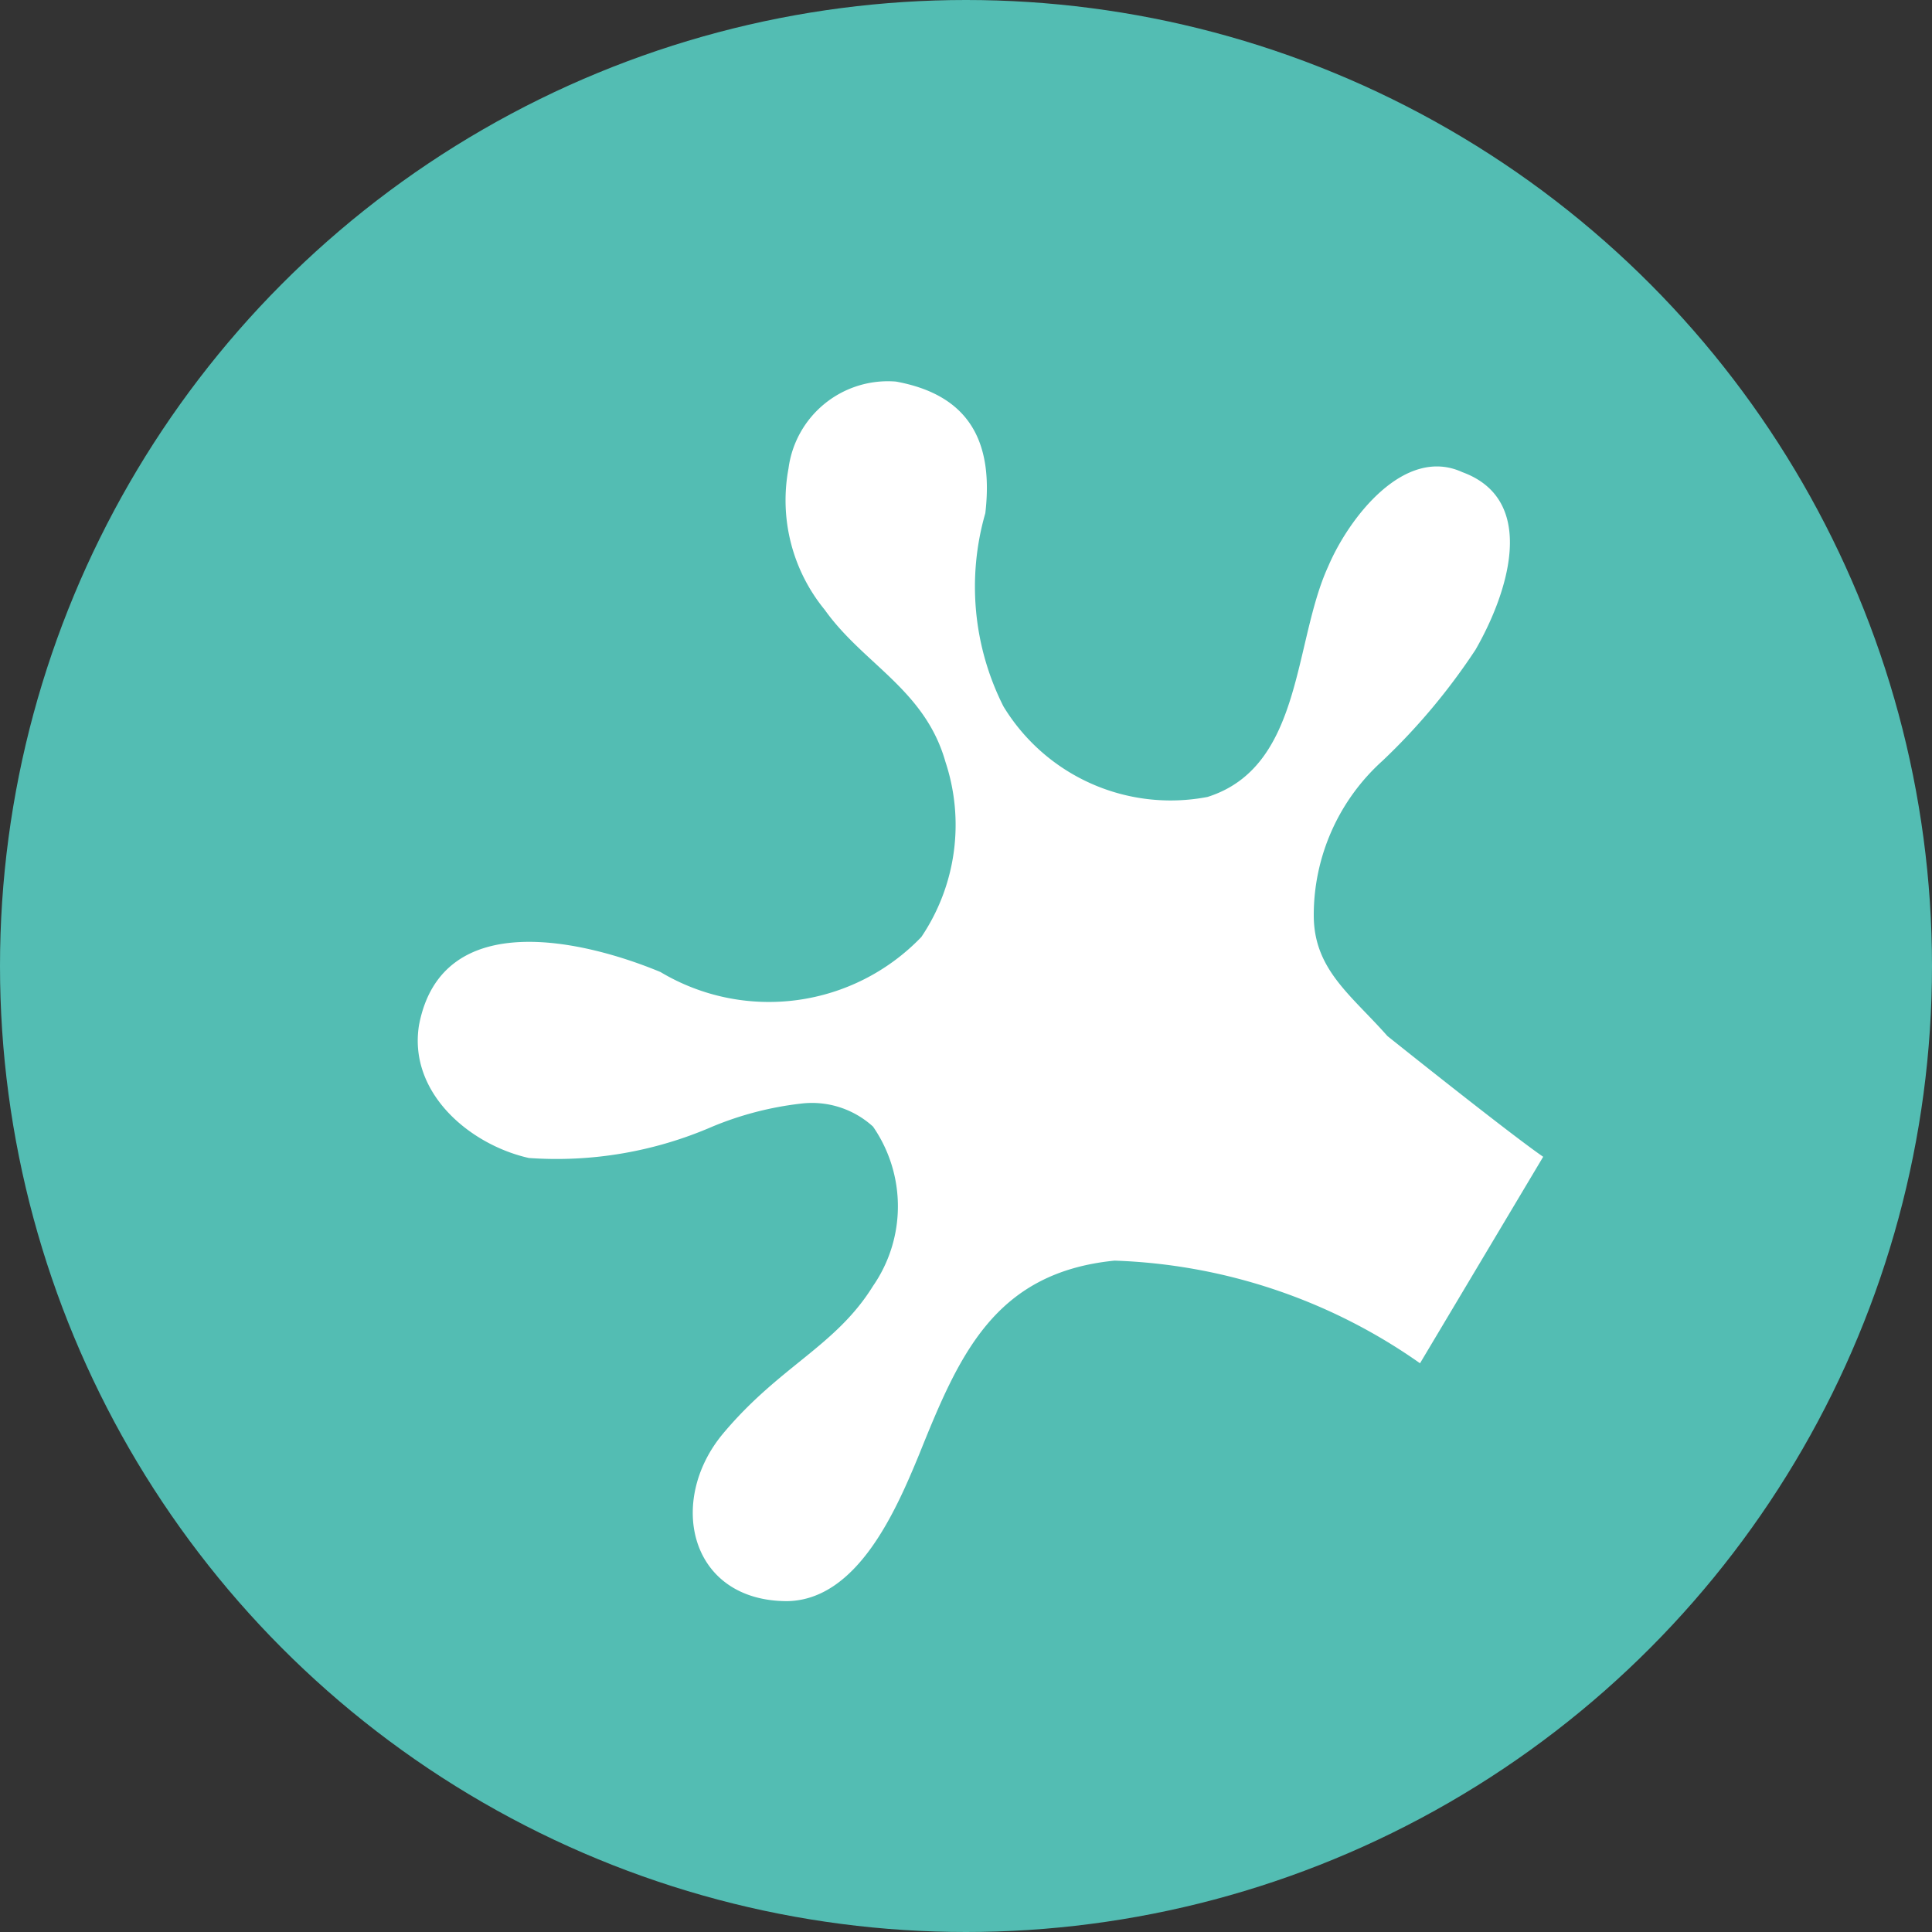
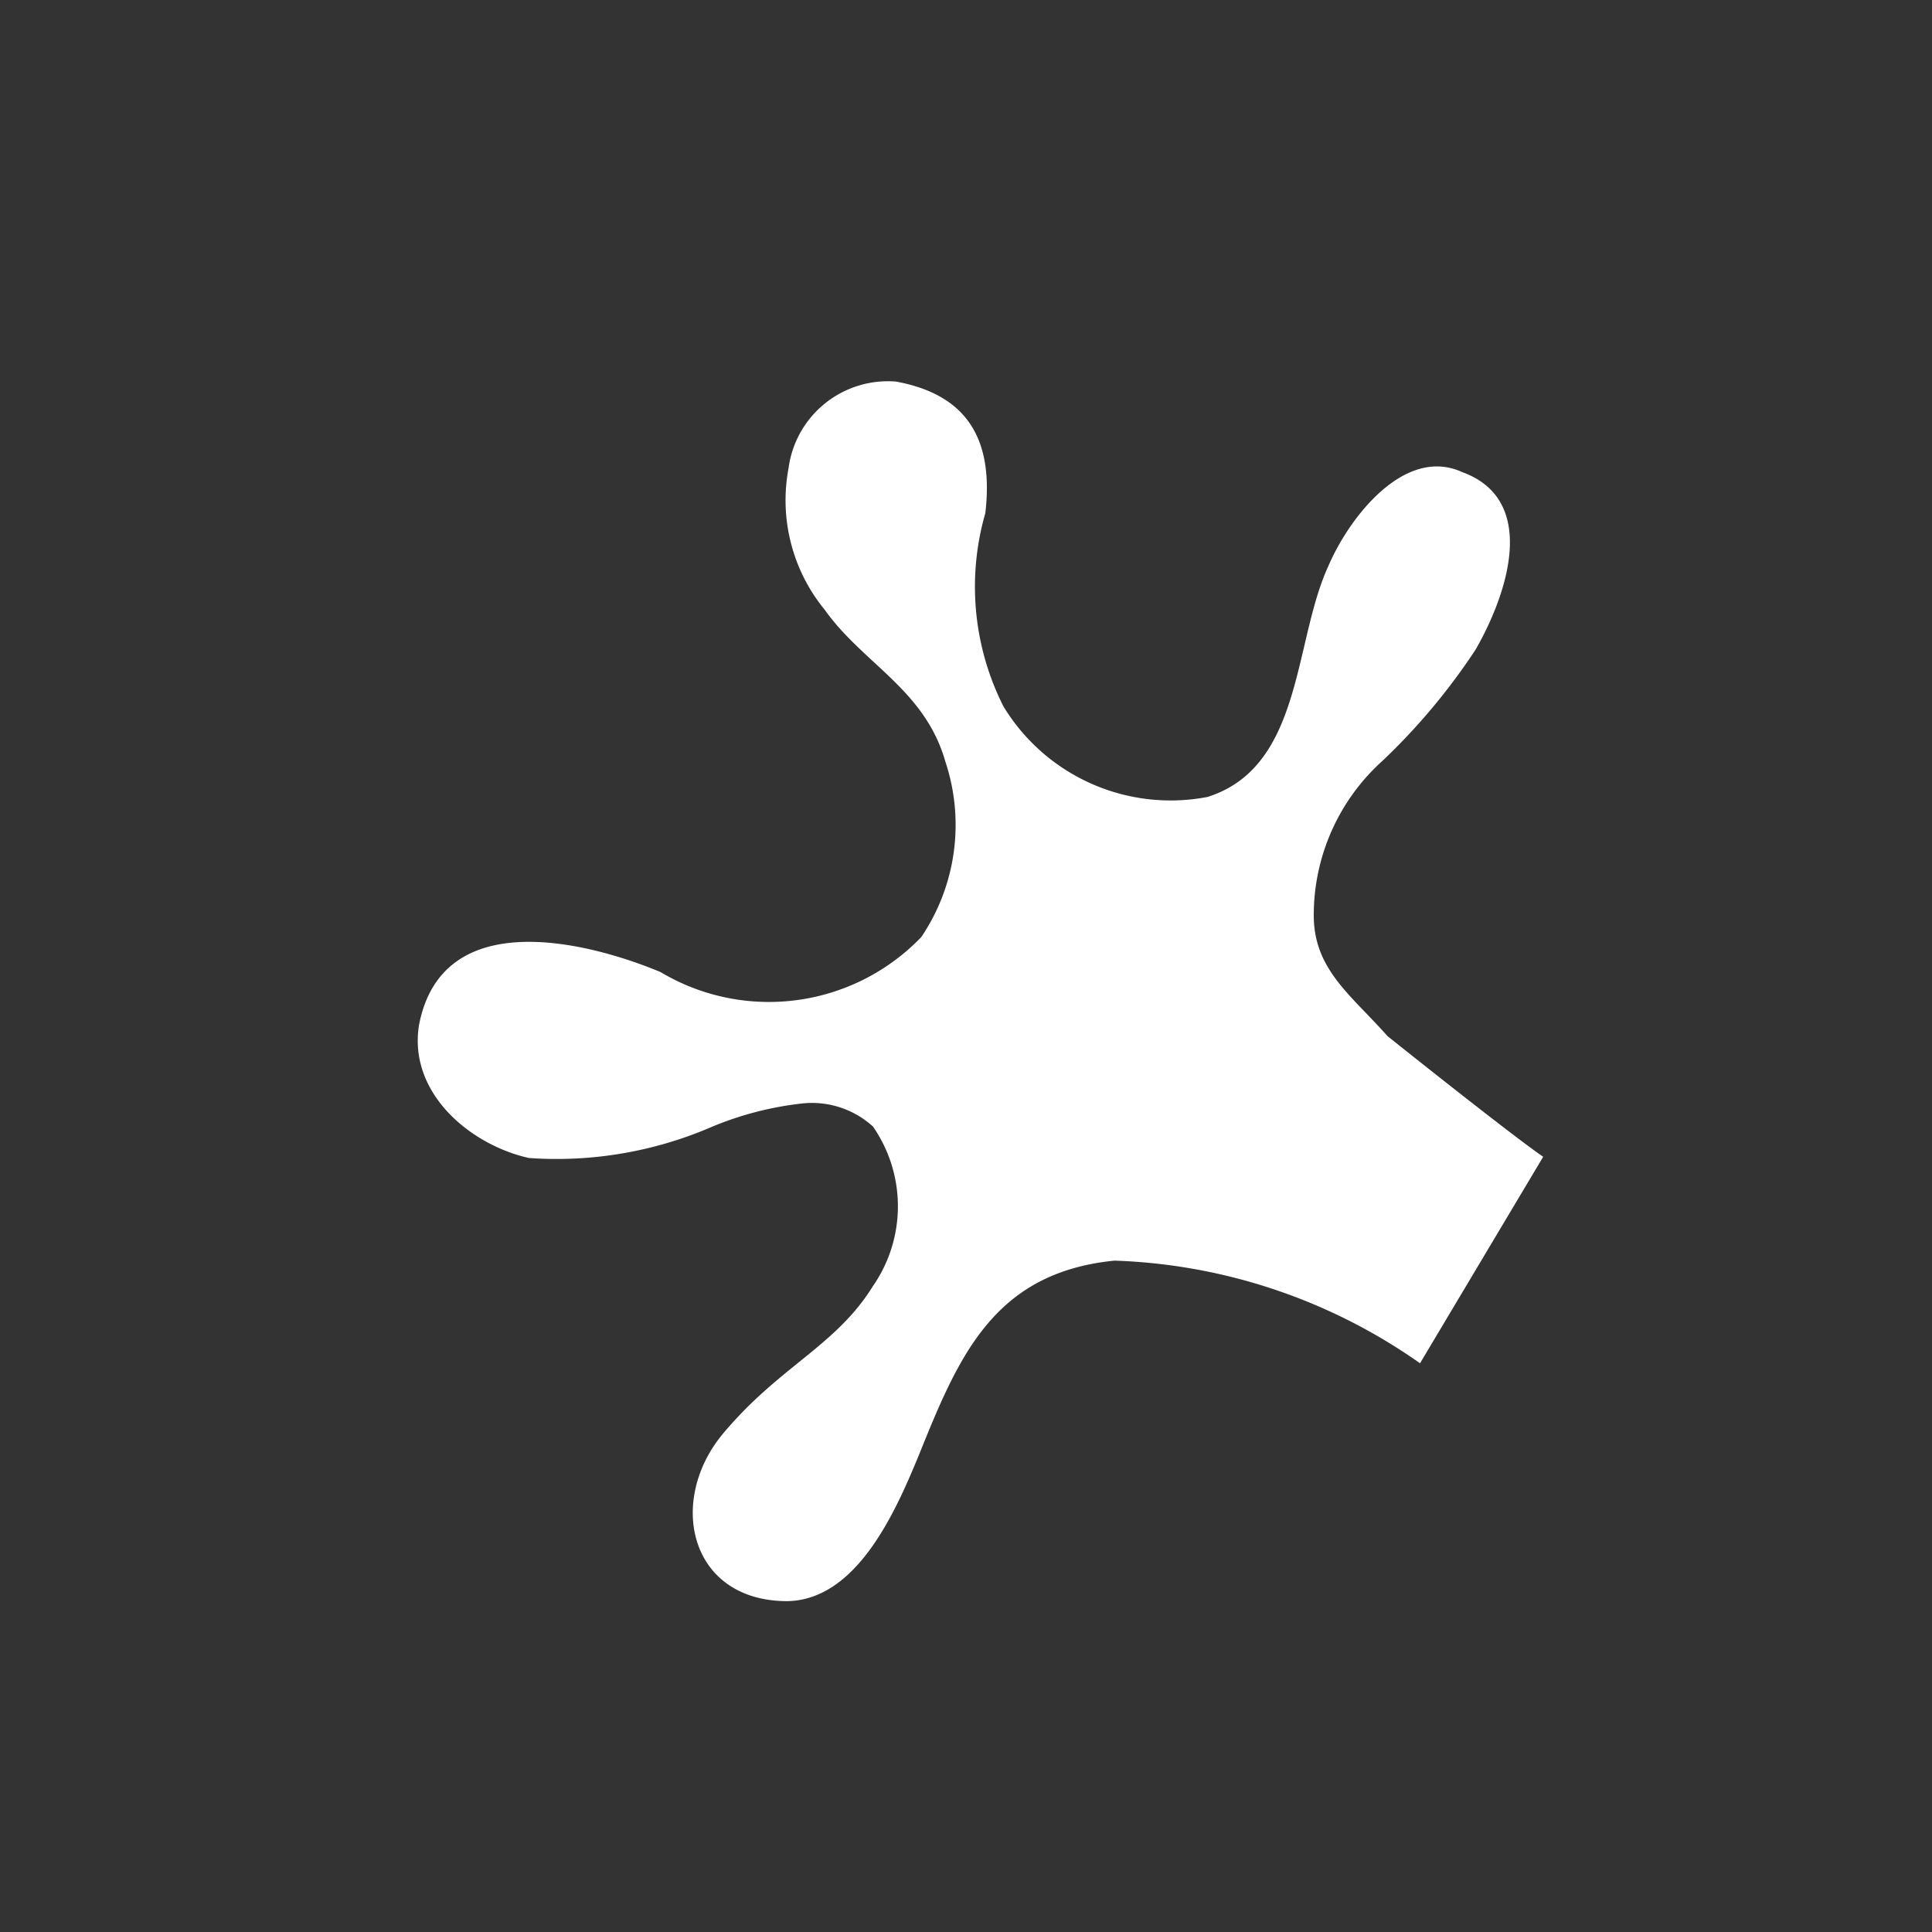
<svg xmlns="http://www.w3.org/2000/svg" id="图层_1" data-name="图层 1" viewBox="0 0 16 16">
  <rect x="0" y="0" width="16" height="16" fill="#333333" stroke="none" />
  <defs>
    <style>.cls-1{fill:#53bdb3;}.cls-2{fill:#fff;}</style>
  </defs>
  <title>画板 1</title>
  <g id="页面-1">
    <g id="爪子">
-       <circle id="矩形-2" class="cls-1" cx="8" cy="8" r="8" />
      <path id="路径" class="cls-2" d="M11.76,11.29a4.66,4.66,0,0,0-2.53-.85c-1,.1-1.29.79-1.62,1.61-.19.46-.51,1.2-1.09,1.21-.81,0-1-.83-.53-1.39s.93-.72,1.24-1.22a1.16,1.16,0,0,0,0-1.32.75.75,0,0,0-.6-.19,2.71,2.71,0,0,0-.73.19,3.24,3.24,0,0,1-1.52.26c-.49-.11-1-.54-.91-1.1.19-1,1.4-.69,2-.44a1.75,1.75,0,0,0,2.16-.29,1.66,1.66,0,0,0,.2-1.45c-.17-.6-.68-.81-1-1.26a1.43,1.43,0,0,1-.3-1.17.83.83,0,0,1,.89-.72c.6.11.81.49.74,1.09a2.2,2.2,0,0,0,.15,1.6A1.62,1.62,0,0,0,10,6.6c.79-.25.71-1.28,1-1.91.17-.4.63-1,1.11-.78.63.23.38,1,.11,1.47a5.22,5.22,0,0,1-.77.92,1.72,1.72,0,0,0-.57,1.28c0,.45.31.66.61,1,0,0,1,.8,1.29,1Z" />
    </g>
  </g>
</svg>